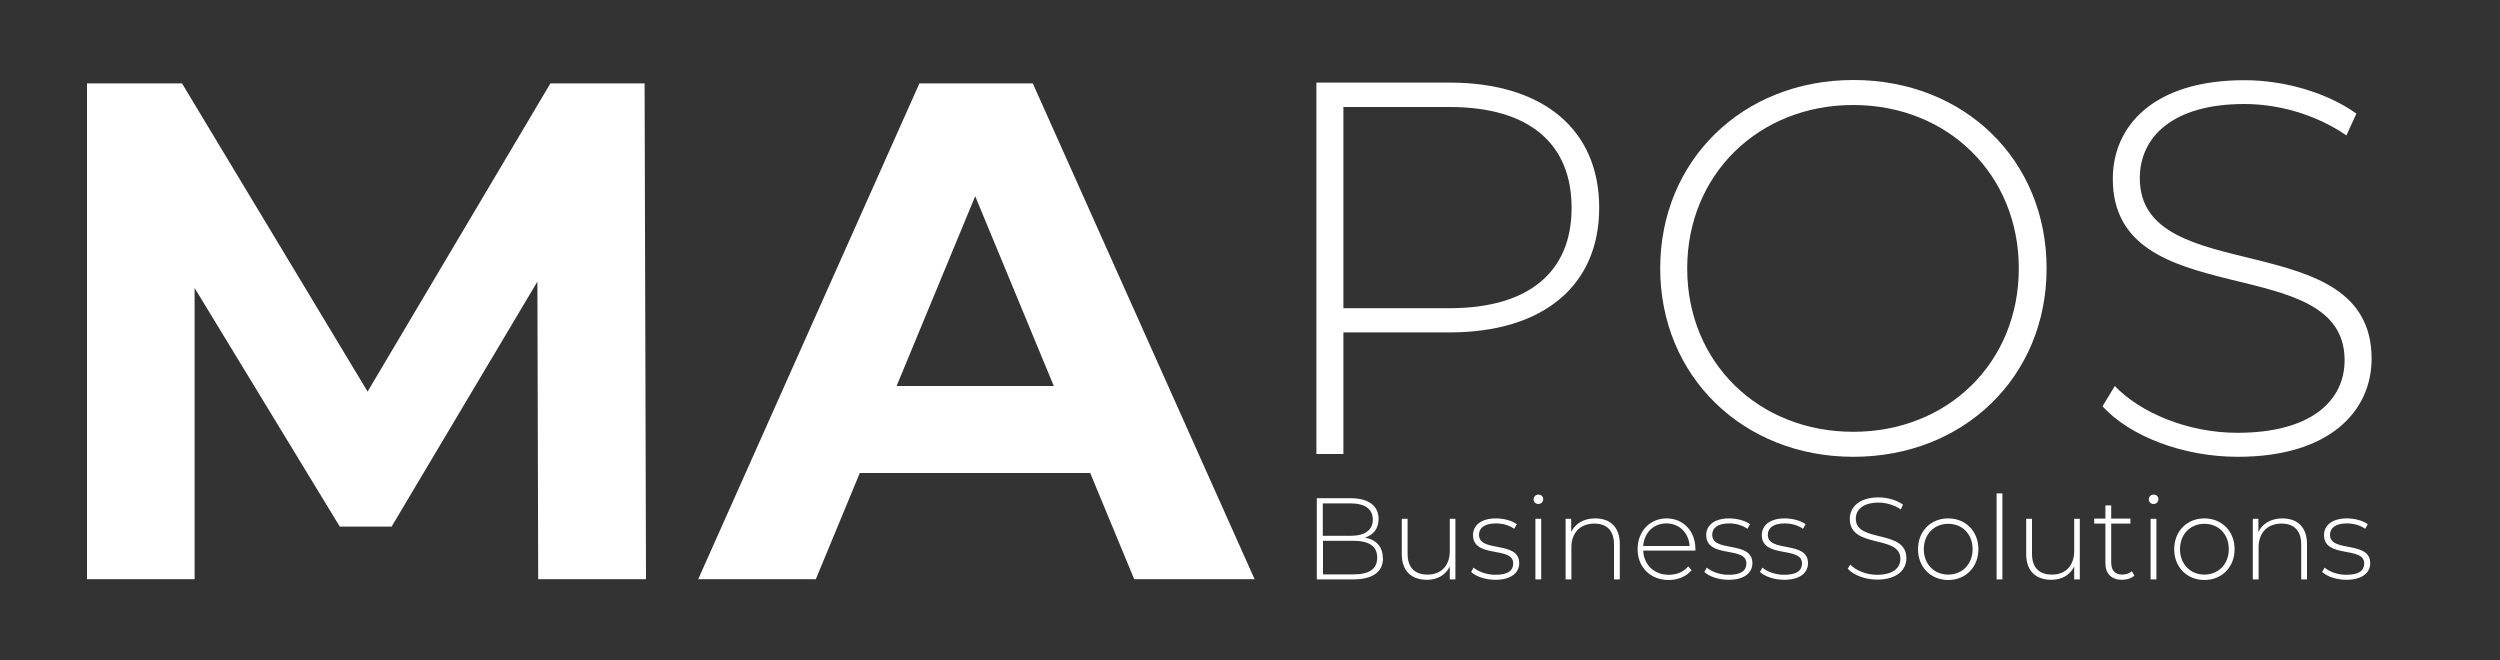
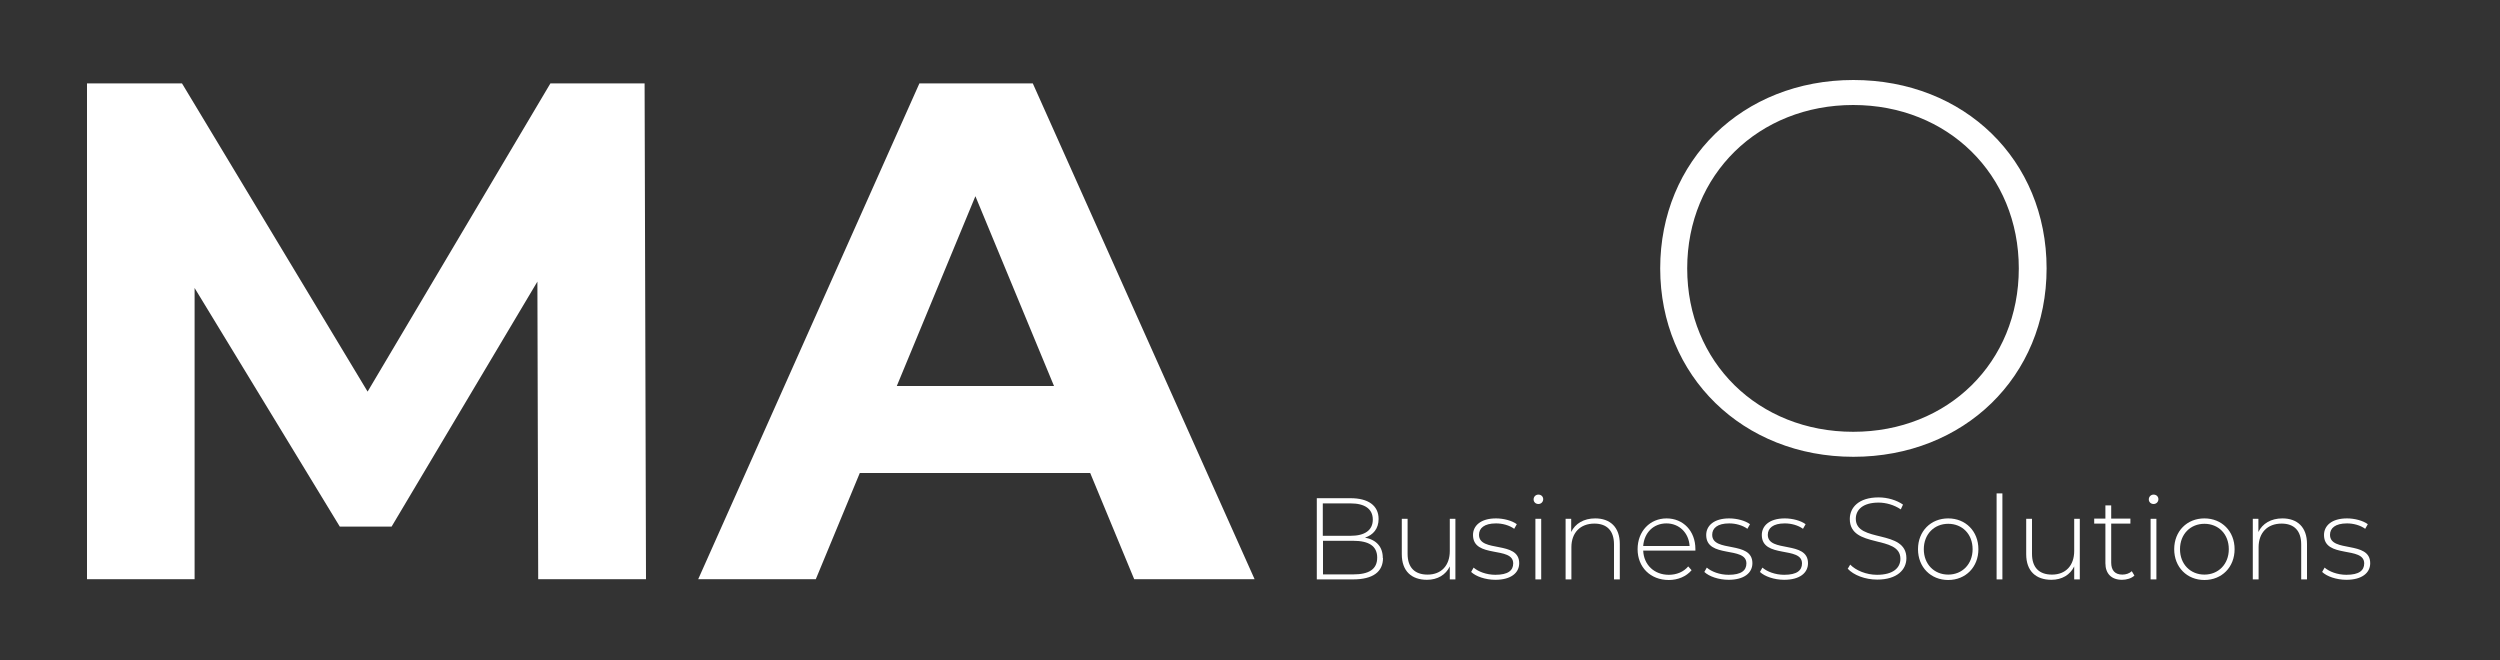
<svg xmlns="http://www.w3.org/2000/svg" viewBox="0 0 125 33">
  <rect x="0" y="0" width="125" height="33" fill="#333333" stroke="none" />
  <g>
    <g>
      <g>
        <g>
          <path style="fill:#fff;" d="M26.91,28.96l-.04-14.88-7.29,12.25h-2.59l-7.26-11.93v14.56H4.35V4.17h4.75l9.28,15.41L27.52,4.17h4.71l.07,24.79h-5.39Z" />
-           <path style="fill:#fff;" d="M54.5,23.65h-11.51l-2.2,5.31h-5.88L45.97,4.17h5.67l11.09,24.79h-6.02l-2.2-5.31h0Zm-1.81-4.35l-3.93-9.49-3.93,9.49h7.86Z" />
+           <path style="fill:#fff;" d="M54.5,23.65h-11.51l-2.2,5.31h-5.88L45.97,4.17h5.67l11.09,24.79h-6.02l-2.2-5.31h0m-1.81-4.35l-3.93-9.49-3.93,9.49h7.86Z" />
        </g>
        <g>
-           <path style="fill:#fff;" d="M79.96,10.39c0,3.9-2.81,6.23-7.48,6.23h-5.31v6.08h-1.35V4.13h6.66c4.67,0,7.48,2.34,7.48,6.26Zm-1.38,0c0-3.21-2.12-5.04-6.1-5.04h-5.31V15.41h5.31c3.98,0,6.1-1.83,6.1-5.01Z" />
          <path style="fill:#fff;" d="M83.01,13.42c0-5.39,4.11-9.42,9.66-9.42s9.66,4,9.66,9.42-4.14,9.42-9.66,9.42-9.66-4.03-9.66-9.42Zm17.93,0c0-4.7-3.56-8.17-8.28-8.17s-8.3,3.47-8.3,8.17,3.56,8.17,8.3,8.17,8.28-3.47,8.28-8.17Z" />
-           <path style="fill:#fff;" d="M105.13,20.31l.61-1.01c1.27,1.33,3.64,2.34,6.13,2.34,3.71,0,5.36-1.62,5.36-3.63,0-5.57-11.59-2.23-11.59-9.07,0-2.63,2.02-4.93,6.58-4.93,2.04,0,4.16,.64,5.6,1.67l-.5,1.09c-1.54-1.06-3.42-1.57-5.1-1.57-3.61,0-5.23,1.67-5.23,3.71,0,5.57,11.59,2.28,11.59,9.02,0,2.63-2.1,4.91-6.69,4.91-2.76,0-5.41-1.04-6.76-2.52h0Z" />
        </g>
        <g>
          <path style="fill:#fff;" d="M69.15,27.9c0,.69-.5,1.07-1.5,1.07h-1.81v-4.06h1.69c.87,0,1.4,.36,1.4,1.04,0,.48-.27,.8-.68,.93,.57,.11,.89,.46,.89,1.02Zm-3.01-2.73v1.62h1.39c.7,0,1.11-.27,1.11-.81s-.41-.81-1.11-.81h-1.39Zm2.72,2.71c0-.58-.42-.84-1.2-.84h-1.51v1.68h1.51c.78,0,1.2-.25,1.2-.84Z" />
          <path style="fill:#fff;" d="M72.77,25.94v3.03h-.28v-.65c-.2,.42-.61,.67-1.14,.67-.77,0-1.26-.43-1.26-1.28v-1.77h.29v1.75c0,.69,.36,1.04,1,1.04,.69,0,1.11-.46,1.11-1.18v-1.61h.29Z" />
          <path style="fill:#fff;" d="M73.55,28.61l.13-.23c.23,.2,.64,.36,1.09,.36,.64,0,.89-.22,.89-.57,0-.88-2.01-.23-2.01-1.42,0-.46,.38-.83,1.15-.83,.38,0,.8,.11,1.04,.29l-.13,.23c-.25-.18-.59-.27-.91-.27-.59,0-.85,.24-.85,.57,0,.91,2.01,.27,2.01,1.42,0,.49-.42,.83-1.19,.83-.5,0-.98-.17-1.21-.39Z" />
          <path style="fill:#fff;" d="M76.68,24.97c0-.13,.1-.24,.24-.24s.24,.1,.24,.23-.1,.24-.24,.24-.24-.1-.24-.23Zm.09,.97h.29v3.03h-.29v-3.03Z" />
          <path style="fill:#fff;" d="M80.99,27.2v1.77h-.29v-1.75c0-.69-.36-1.04-.98-1.04-.71,0-1.15,.46-1.15,1.18v1.61h-.29v-3.03h.28v.66c.2-.42,.63-.68,1.2-.68,.74,0,1.23,.43,1.23,1.28h0Z" />
          <path style="fill:#fff;" d="M84.76,27.53h-2.6c.03,.72,.56,1.21,1.28,1.21,.38,0,.74-.14,.97-.42l.17,.19c-.27,.32-.69,.49-1.14,.49-.92,0-1.56-.64-1.56-1.54s.62-1.54,1.45-1.54,1.44,.63,1.44,1.53c0,.02,0,.05,0,.08h0Zm-2.6-.23h2.32c-.04-.66-.52-1.13-1.16-1.13s-1.11,.46-1.16,1.13h0Z" />
          <path style="fill:#fff;" d="M85.21,28.61l.13-.23c.23,.2,.64,.36,1.09,.36,.64,0,.89-.22,.89-.57,0-.88-2.01-.23-2.01-1.42,0-.46,.38-.83,1.15-.83,.38,0,.8,.11,1.04,.29l-.13,.23c-.25-.18-.59-.27-.91-.27-.59,0-.85,.24-.85,.57,0,.91,2.01,.27,2.01,1.42,0,.49-.42,.83-1.19,.83-.5,0-.98-.17-1.21-.39Z" />
          <path style="fill:#fff;" d="M87.99,28.61l.13-.23c.23,.2,.64,.36,1.09,.36,.64,0,.89-.22,.89-.57,0-.88-2.01-.23-2.01-1.42,0-.46,.38-.83,1.15-.83,.38,0,.8,.11,1.04,.29l-.13,.23c-.25-.18-.59-.27-.91-.27-.59,0-.85,.24-.85,.57,0,.91,2.01,.27,2.01,1.42,0,.49-.42,.83-1.19,.83-.5,0-.98-.17-1.21-.39Z" />
          <path style="fill:#fff;" d="M92.38,28.45l.13-.22c.28,.29,.8,.51,1.34,.51,.81,0,1.17-.35,1.17-.8,0-1.22-2.53-.49-2.53-1.99,0-.57,.44-1.08,1.44-1.08,.45,0,.91,.14,1.22,.36l-.11,.24c-.34-.23-.75-.34-1.11-.34-.79,0-1.14,.36-1.14,.81,0,1.22,2.53,.5,2.53,1.97,0,.57-.46,1.07-1.46,1.07-.6,0-1.18-.22-1.48-.55h0Z" />
          <path style="fill:#fff;" d="M95.9,27.46c0-.9,.64-1.54,1.51-1.54s1.51,.64,1.51,1.54-.64,1.54-1.51,1.54-1.51-.64-1.51-1.54h0Zm2.73,0c0-.76-.52-1.27-1.22-1.27s-1.22,.52-1.22,1.27,.52,1.27,1.22,1.27,1.22-.52,1.22-1.27Z" />
          <path style="fill:#fff;" d="M99.83,24.67h.29v4.3h-.29v-4.3Z" />
          <path style="fill:#fff;" d="M103.99,25.94v3.03h-.28v-.65c-.2,.42-.61,.67-1.14,.67-.77,0-1.26-.43-1.26-1.28v-1.77h.29v1.75c0,.69,.36,1.04,1,1.04,.69,0,1.11-.46,1.11-1.18v-1.61h.29Z" />
          <path style="fill:#fff;" d="M106.72,28.78c-.15,.14-.39,.21-.62,.21-.53,0-.83-.31-.83-.83v-1.98h-.56v-.25h.56v-.66h.29v.66h.96v.25h-.96v1.95c0,.39,.19,.6,.56,.6,.18,0,.35-.06,.47-.17l.12,.2h0Z" />
          <path style="fill:#fff;" d="M107.44,24.97c0-.13,.1-.24,.24-.24s.24,.1,.24,.23-.1,.24-.24,.24-.24-.1-.24-.23Zm.09,.97h.29v3.03h-.29v-3.03Z" />
          <path style="fill:#fff;" d="M108.71,27.46c0-.9,.64-1.54,1.51-1.54s1.51,.64,1.51,1.54-.64,1.54-1.51,1.54-1.51-.64-1.51-1.54Zm2.73,0c0-.76-.52-1.27-1.22-1.27s-1.22,.52-1.22,1.27,.52,1.27,1.22,1.27,1.22-.52,1.22-1.27Z" />
          <path style="fill:#fff;" d="M115.35,27.2v1.77h-.29v-1.75c0-.69-.36-1.04-.98-1.04-.71,0-1.15,.46-1.15,1.18v1.61h-.29v-3.03h.28v.66c.2-.42,.63-.68,1.2-.68,.74,0,1.23,.43,1.23,1.28h0Z" />
          <path style="fill:#fff;" d="M116.1,28.61l.13-.23c.23,.2,.64,.36,1.09,.36,.64,0,.89-.22,.89-.57,0-.88-2.01-.23-2.01-1.42,0-.46,.38-.83,1.15-.83,.38,0,.8,.11,1.04,.29l-.13,.23c-.25-.18-.59-.27-.91-.27-.59,0-.85,.24-.85,.57,0,.91,2.01,.27,2.01,1.42,0,.49-.42,.83-1.19,.83-.5,0-.98-.17-1.21-.39Z" />
        </g>
      </g>
    </g>
  </g>
</svg>